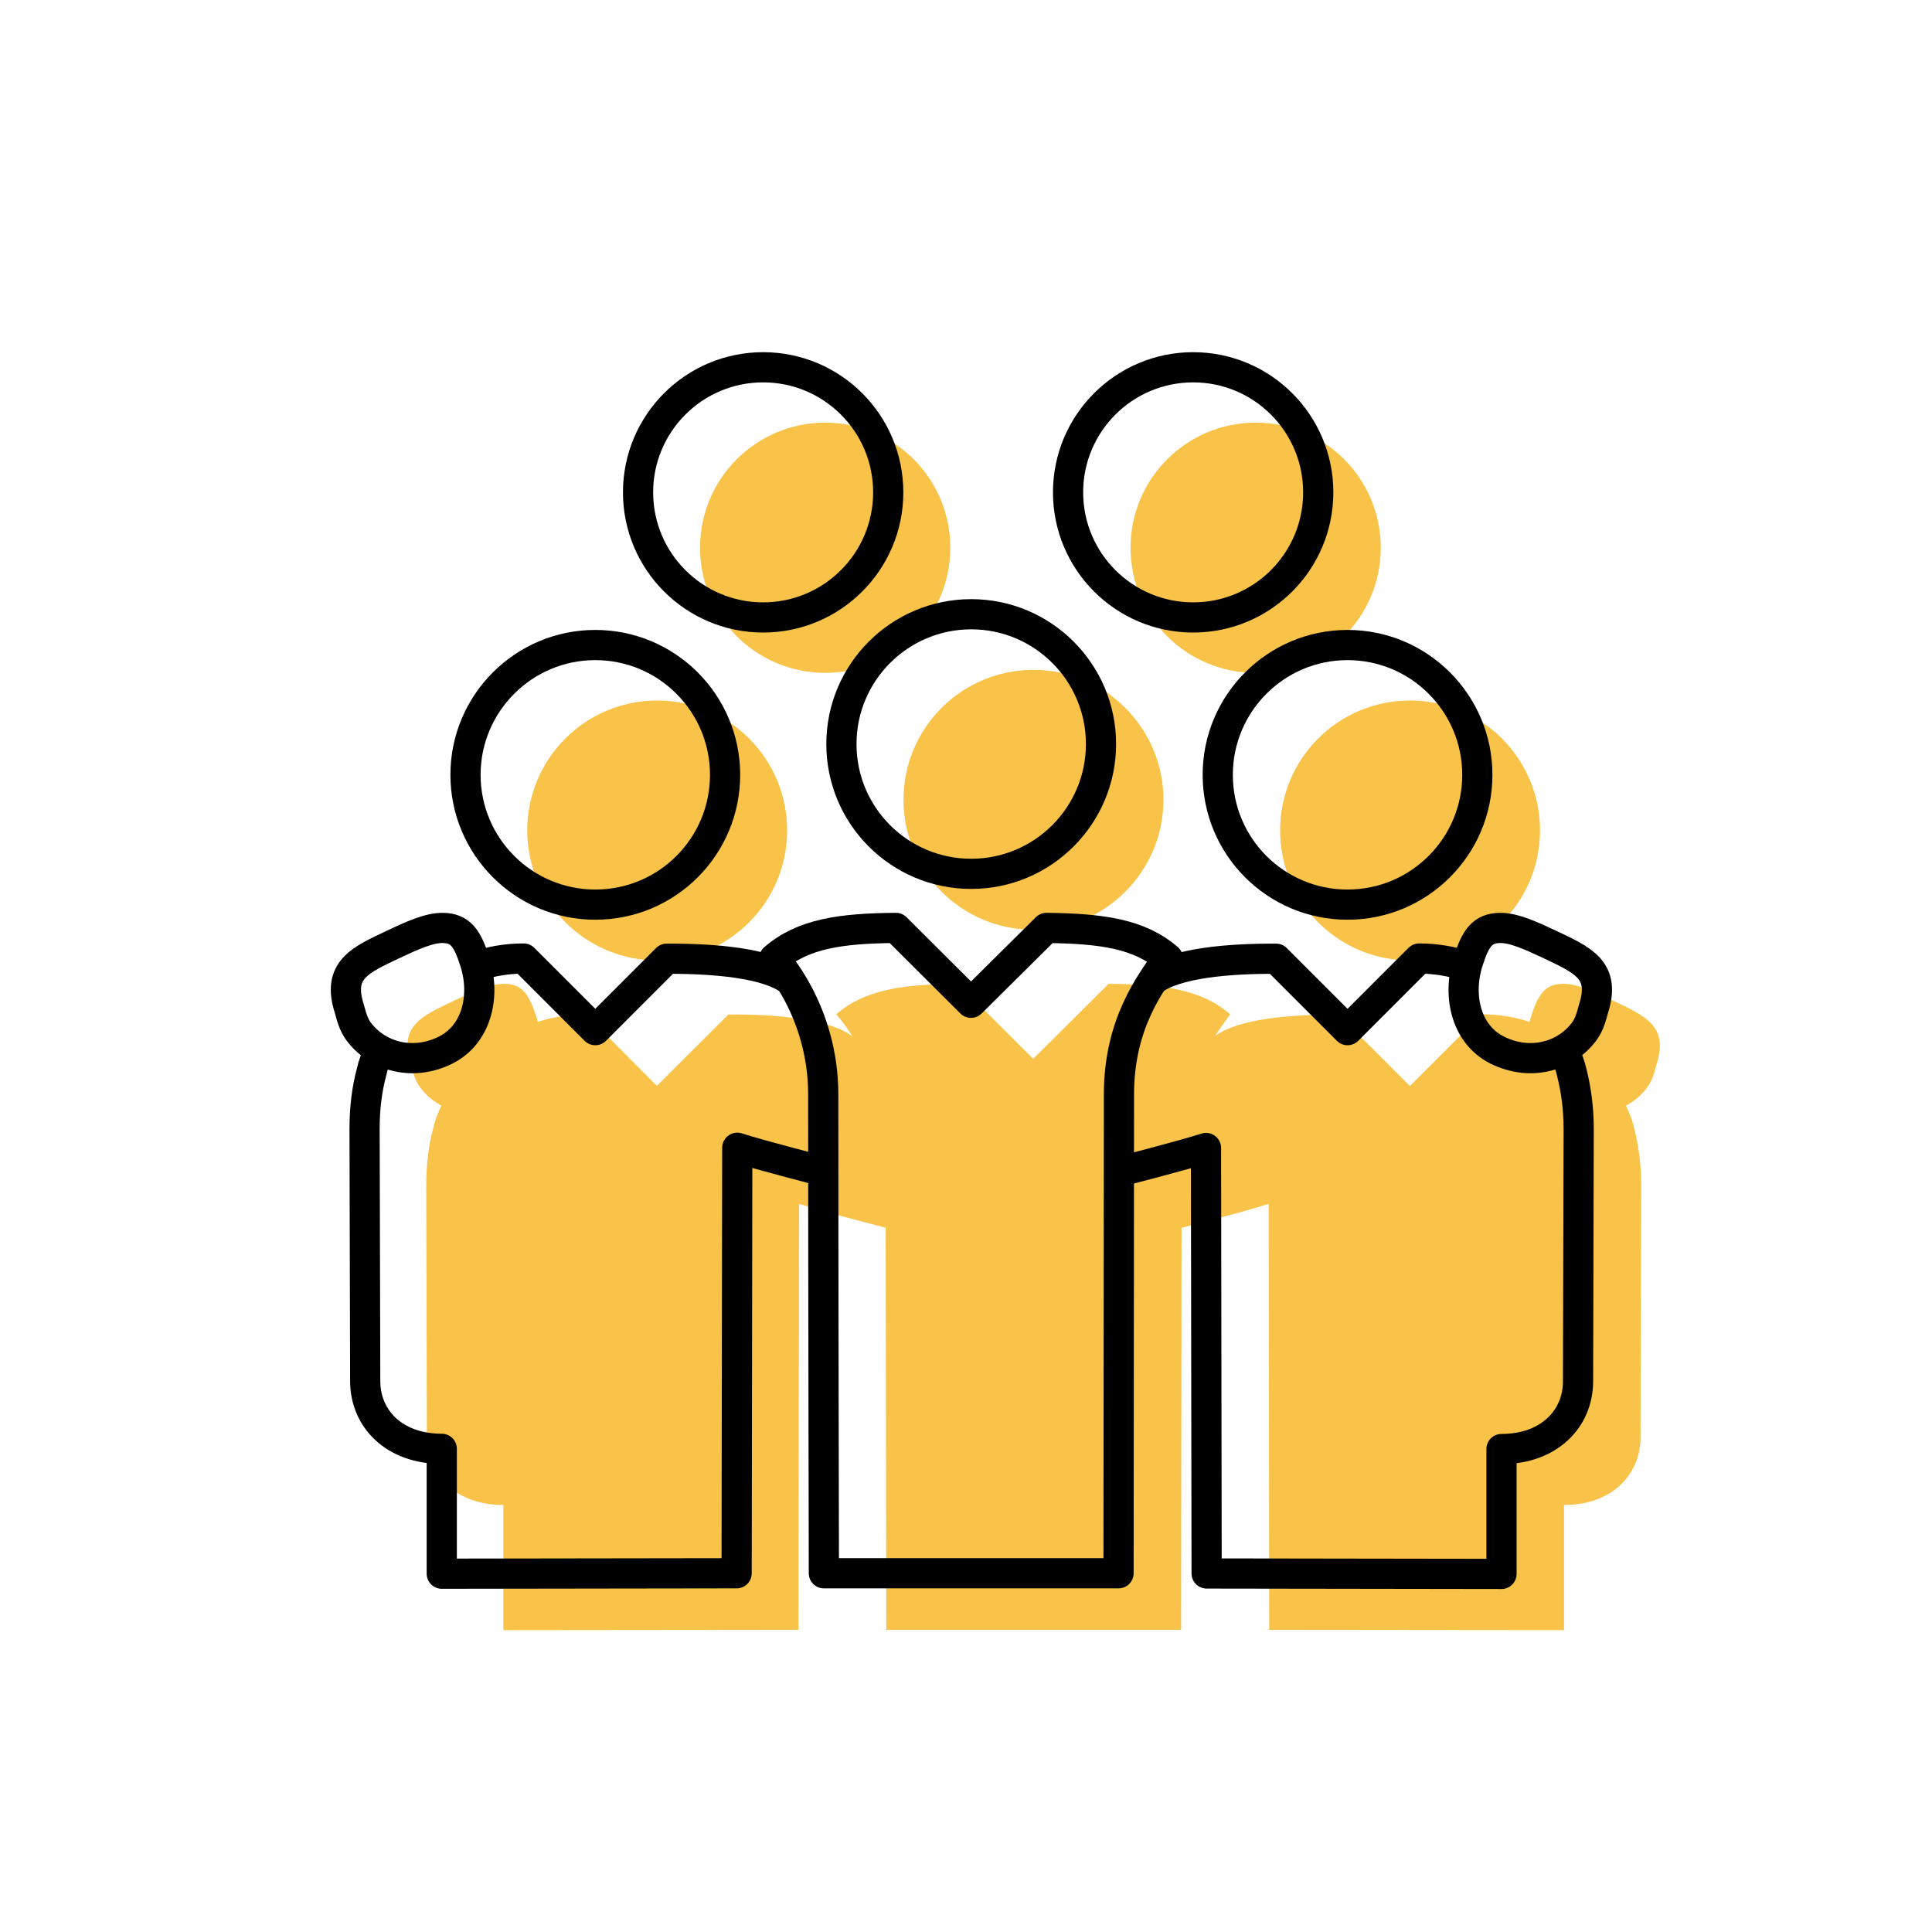
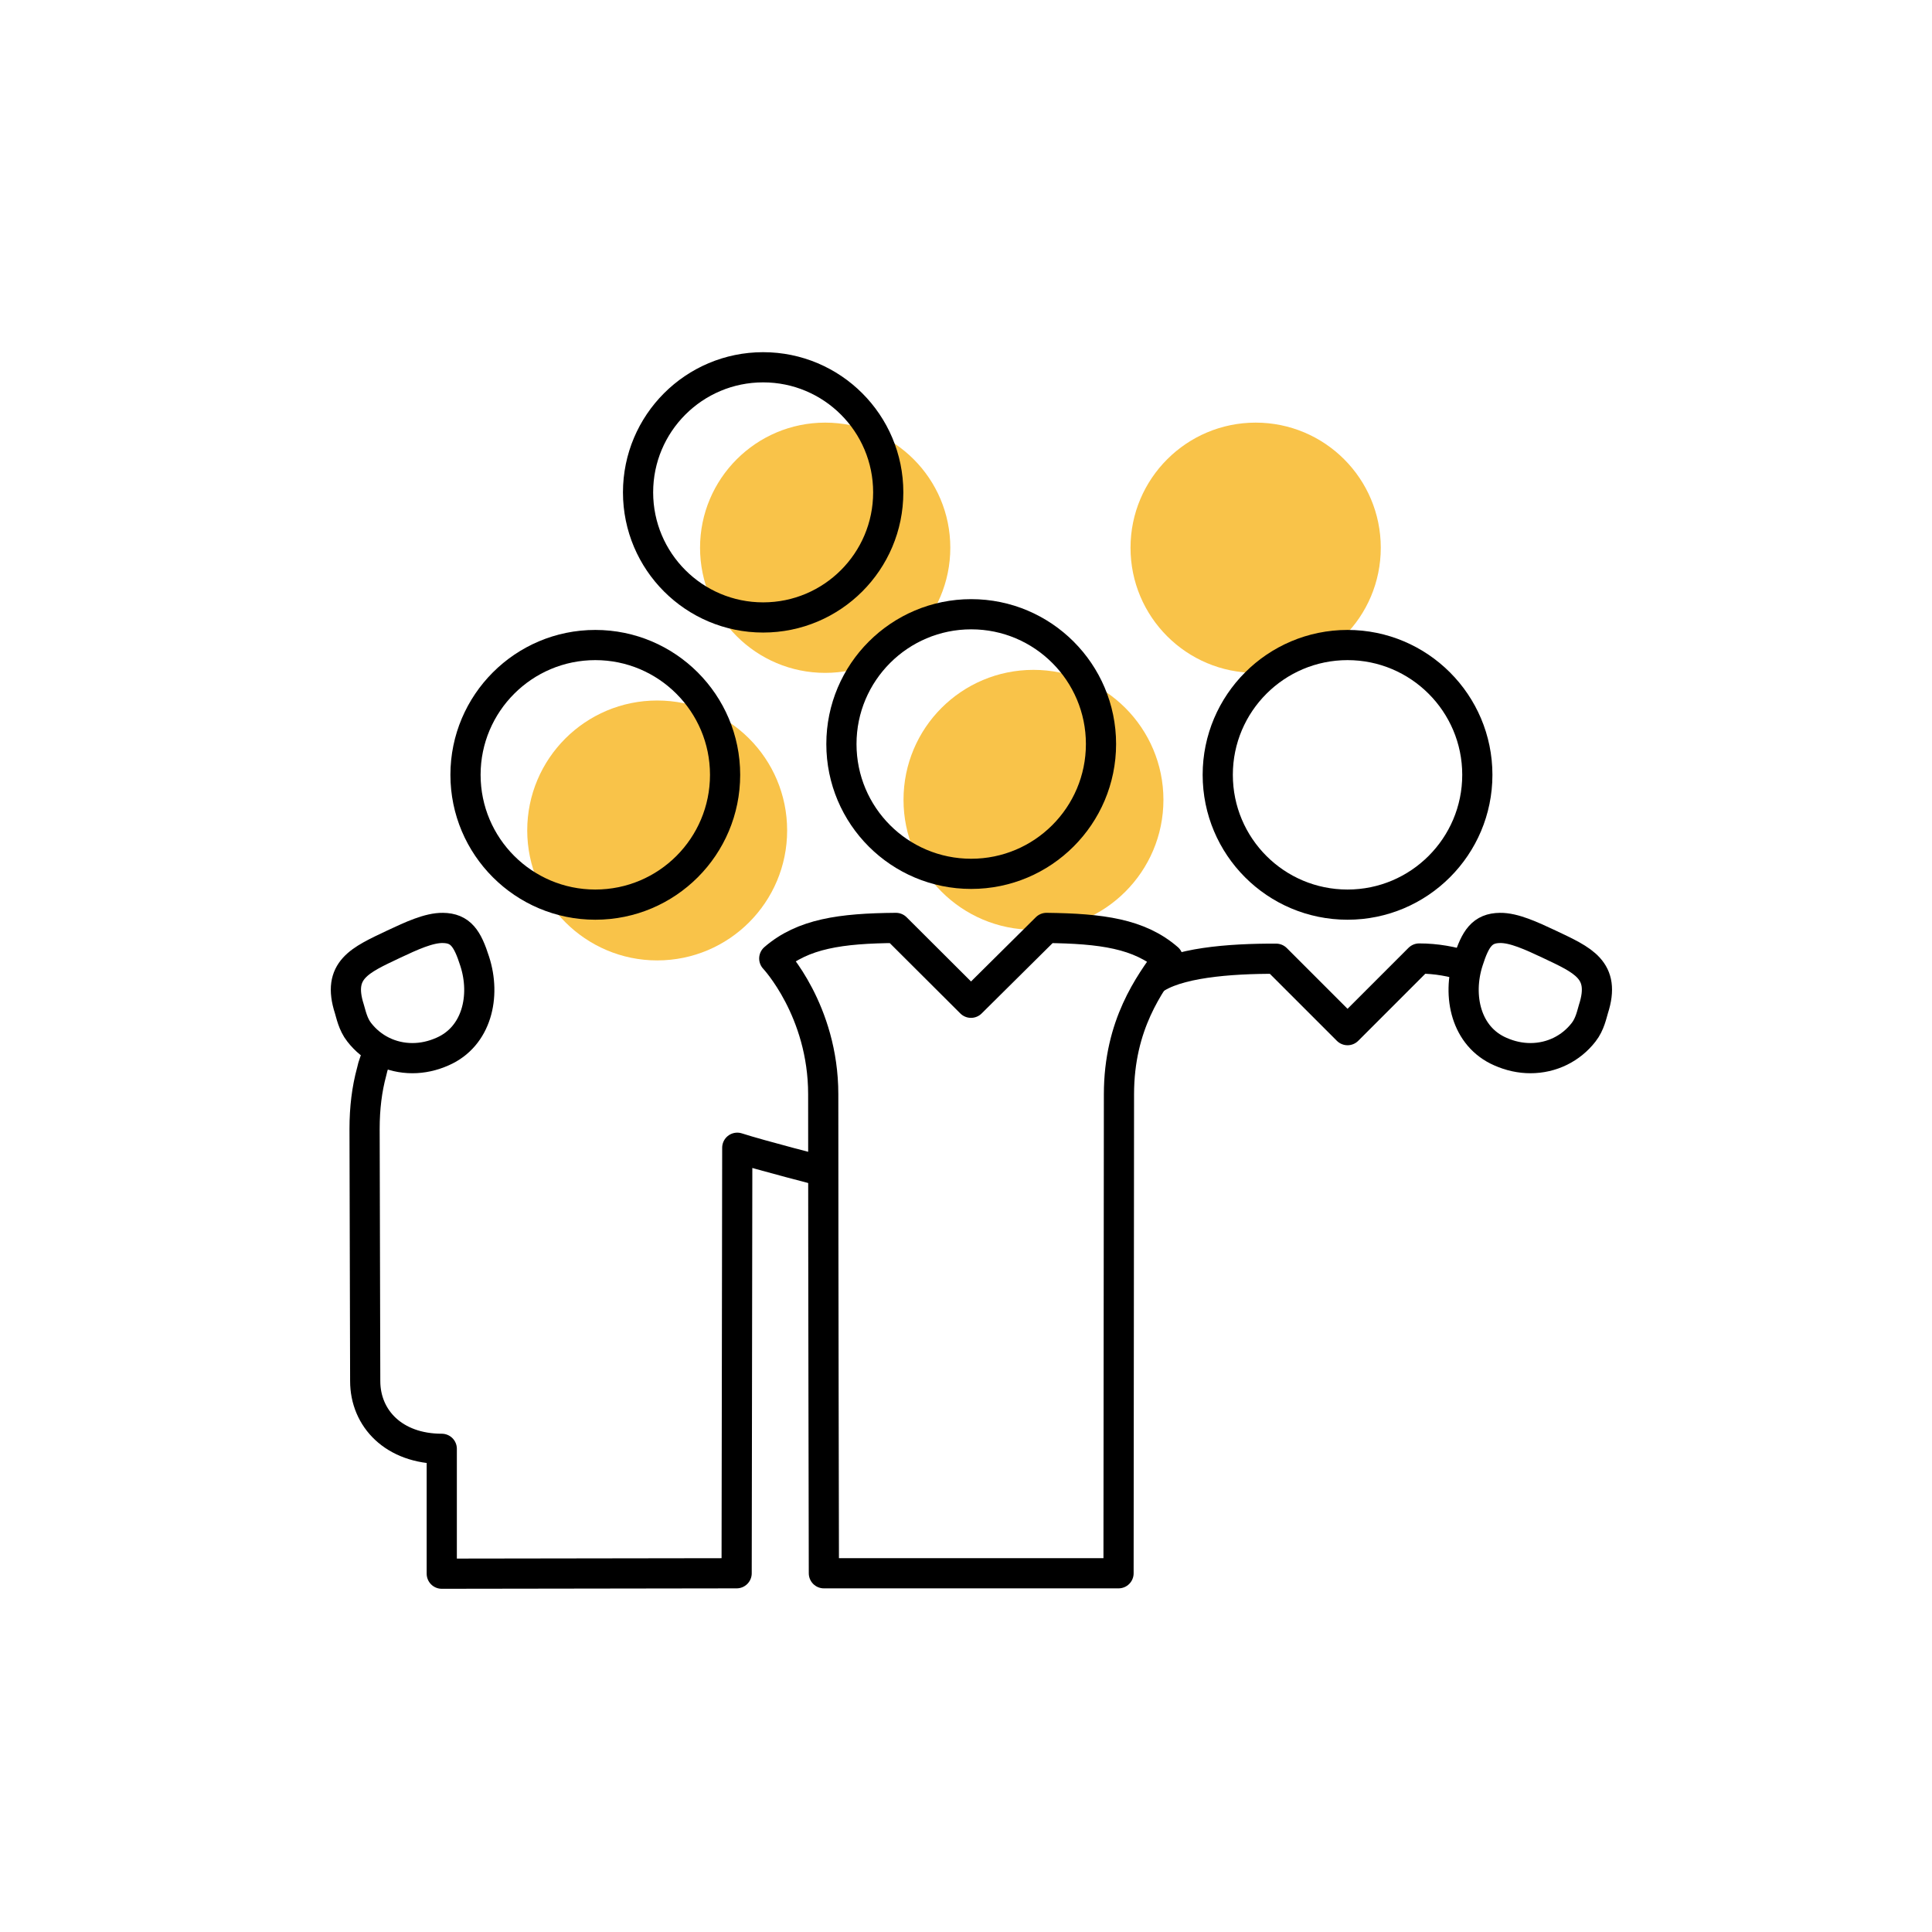
<svg xmlns="http://www.w3.org/2000/svg" width="128" height="128" viewBox="0 0 128 128" fill="none">
  <path d="M43.54 63.63C48.3 63.63 52.15 59.77 52.15 55.02C52.15 50.26 48.3 46.41 43.54 46.41C38.79 46.41 34.93 50.26 34.93 55.02C34.94 59.77 38.8 63.63 43.54 63.63Z" fill="#F9C349" />
  <path d="M54.67 44.58C59.25 44.58 62.96 40.87 62.96 36.29C62.96 31.71 59.25 28 54.67 28C50.1 28 46.38 31.71 46.38 36.29C46.38 40.87 50.1 44.58 54.67 44.58Z" fill="#F9C349" />
  <path d="M83.19 44.58C87.77 44.58 91.48 40.87 91.48 36.29C91.48 31.71 87.77 28 83.19 28C78.62 28 74.9 31.71 74.9 36.29C74.9 40.87 78.61 44.58 83.19 44.58Z" fill="#F9C349" />
  <path d="M68.47 61.6C73.22 61.6 77.08 57.74 77.08 52.99C77.08 48.24 73.22 44.38 68.47 44.38C63.71 44.38 59.86 48.23 59.86 52.99C59.86 57.74 63.71 61.6 68.47 61.6Z" fill="#F9C349" />
-   <path d="M93.42 63.63C88.66 63.63 84.81 59.77 84.81 55.02C84.81 50.26 88.66 46.41 93.42 46.41C98.17 46.41 102.03 50.26 102.03 55.02C102.03 59.77 98.17 63.63 93.42 63.63Z" fill="#F9C349" />
-   <path d="M106.8 66.26C105.63 65.7 104.47 65.17 103.54 65.18C102.36 65.19 101.91 65.87 101.42 67.39C101.39 67.5 101.37 67.61 101.34 67.71L101.33 67.7C100.36 67.38 99.31 67.2 98.16 67.2L93.41 71.95L88.67 67.22C85.6 67.2 82.06 67.48 80.5 68.64C80.86 68.09 81.21 67.61 81.5 67.2C79.6 65.55 77.1 65.21 73.45 65.18L68.45 70.15L63.47 65.18C59.81 65.21 57.3 65.56 55.4 67.2C55.4 67.2 55.89 67.72 56.48 68.67C54.94 67.48 51.36 67.2 48.26 67.21L43.52 71.94L38.8 67.2C37.65 67.2 36.6 67.39 35.63 67.7L35.62 67.71C35.59 67.6 35.58 67.49 35.54 67.39C35.05 65.87 34.6 65.19 33.42 65.18C32.49 65.17 31.34 65.7 30.16 66.26C27.92 67.32 26.39 67.97 27.22 70.55C27.32 70.86 27.45 71.55 27.87 72.09C28.24 72.57 28.71 72.96 29.24 73.25C28.98 73.8 28.8 74.3 28.71 74.72C28.4 75.86 28.24 77.12 28.24 78.5C28.24 78.51 28.28 95.22 28.28 95.22C28.28 97.72 30.2 99.71 33.35 99.71C33.35 99.72 33.35 108 33.35 108L52.9 107.98L52.94 79.76C54.47 80.26 58.67 81.34 58.68 81.34C58.69 92.93 58.72 107.98 58.72 107.98H78.25L78.28 81.34H78.31C78.31 81.34 82.52 80.26 84.05 79.76L84.09 107.98L103.62 108C103.62 108 103.62 99.72 103.62 99.71C106.77 99.71 108.69 97.72 108.69 95.22C108.69 95.22 108.73 78.51 108.73 78.5C108.73 77.12 108.56 75.86 108.26 74.72C108.17 74.3 107.99 73.8 107.72 73.26C108.25 72.97 108.72 72.58 109.09 72.1C109.52 71.55 109.64 70.87 109.74 70.56C110.57 67.97 109.04 67.33 106.8 66.26Z" fill="#F9C349" />
  <path d="M39.44 59.934C44.2 59.934 48.039 56.08 48.039 51.334C48.039 46.589 44.186 42.735 39.44 42.735C34.694 42.735 30.841 46.589 30.841 51.334C30.841 56.08 34.694 59.934 39.44 59.934Z" stroke="black" stroke-width="2" stroke-miterlimit="10" stroke-linejoin="round" />
  <path d="M50.56 40.908C55.136 40.908 58.848 37.196 58.848 32.62C58.848 28.045 55.136 24.333 50.56 24.333C45.985 24.333 42.273 28.045 42.273 32.62C42.273 37.196 45.985 40.908 50.56 40.908Z" stroke="black" stroke-width="2" stroke-miterlimit="10" stroke-linejoin="round" />
-   <path d="M79.05 40.908C83.626 40.908 87.337 37.196 87.337 32.62C87.337 28.045 83.626 24.333 79.05 24.333C74.474 24.333 70.762 28.045 70.762 32.62C70.762 37.196 74.474 40.908 79.05 40.908Z" stroke="black" stroke-width="2" stroke-miterlimit="10" stroke-linejoin="round" />
  <path d="M23.8 68.391C24.636 69.468 25.911 70.105 27.327 70.105C27.979 70.105 28.659 69.964 29.325 69.666C31.591 68.674 32.201 65.997 31.45 63.688C30.968 62.172 30.515 61.492 29.339 61.478C28.418 61.464 27.256 62.002 26.081 62.554C23.842 63.617 22.312 64.254 23.148 66.847C23.247 67.159 23.375 67.853 23.8 68.391Z" stroke="black" stroke-width="2" stroke-miterlimit="10" stroke-linejoin="round" />
  <path d="M64.345 57.894C69.091 57.894 72.944 54.04 72.944 49.294C72.944 44.549 69.091 40.695 64.345 40.695C59.599 40.695 55.746 44.549 55.746 49.294C55.746 54.054 59.599 57.894 64.345 57.894Z" stroke="black" stroke-width="2" stroke-miterlimit="10" stroke-linejoin="round" />
  <path d="M74.106 104.233L74.134 72.499C74.134 67.867 76.188 65.161 77.378 63.503C75.48 61.86 72.987 61.52 69.332 61.477L64.331 66.436L59.358 61.477C55.703 61.506 53.196 61.86 51.297 63.503C51.297 63.503 54.541 66.946 54.541 72.499C54.541 84.116 54.584 104.233 54.584 104.233H74.106Z" stroke="black" stroke-width="2" stroke-miterlimit="10" stroke-linejoin="round" />
-   <path d="M31.535 64.014C32.498 63.702 33.546 63.504 34.694 63.504L39.44 68.25L44.171 63.518C47.274 63.504 50.844 63.787 52.388 64.977" stroke="black" stroke-width="2" stroke-miterlimit="10" stroke-linejoin="round" />
  <path d="M25.16 69.553C24.89 70.091 24.706 70.587 24.621 71.012C24.31 72.159 24.154 73.406 24.154 74.794L24.196 91.497C24.196 93.99 26.109 95.988 29.268 95.988C29.268 96.002 29.268 104.261 29.268 104.261L48.804 104.233L48.846 76.041C50.376 76.537 54.584 77.614 54.584 77.614" stroke="black" stroke-width="2" stroke-miterlimit="10" stroke-linejoin="round" />
  <path d="M89.278 59.934C84.518 59.934 80.679 56.08 80.679 51.334C80.679 46.589 84.532 42.735 89.278 42.735C94.024 42.735 97.877 46.589 97.877 51.334C97.877 56.08 94.024 59.934 89.278 59.934Z" stroke="black" stroke-width="2" stroke-miterlimit="10" stroke-linejoin="round" />
  <path d="M104.918 68.391C104.082 69.468 102.807 70.105 101.391 70.105C100.739 70.105 100.059 69.964 99.393 69.666C97.126 68.674 96.531 65.997 97.268 63.688C97.75 62.172 98.203 61.492 99.379 61.478C100.3 61.464 101.461 62.002 102.637 62.554C104.876 63.617 106.406 64.254 105.57 66.847C105.471 67.159 105.343 67.853 104.918 68.391Z" stroke="black" stroke-width="2" stroke-miterlimit="10" stroke-linejoin="round" />
  <path d="M97.183 64.014C96.22 63.702 95.157 63.504 94.024 63.504L89.278 68.25L84.546 63.518C81.444 63.504 77.86 63.787 76.33 64.977" stroke="black" stroke-width="2" stroke-miterlimit="10" stroke-linejoin="round" />
-   <path d="M74.162 77.628C74.162 77.628 78.37 76.552 79.9 76.056L79.942 104.247L99.478 104.276V96.002C102.623 96.002 104.55 94.005 104.55 91.511L104.592 74.809C104.592 73.435 104.422 72.174 104.125 71.026C104.04 70.616 103.855 70.106 103.586 69.567" stroke="black" stroke-width="2" stroke-miterlimit="10" stroke-linejoin="round" />
</svg>